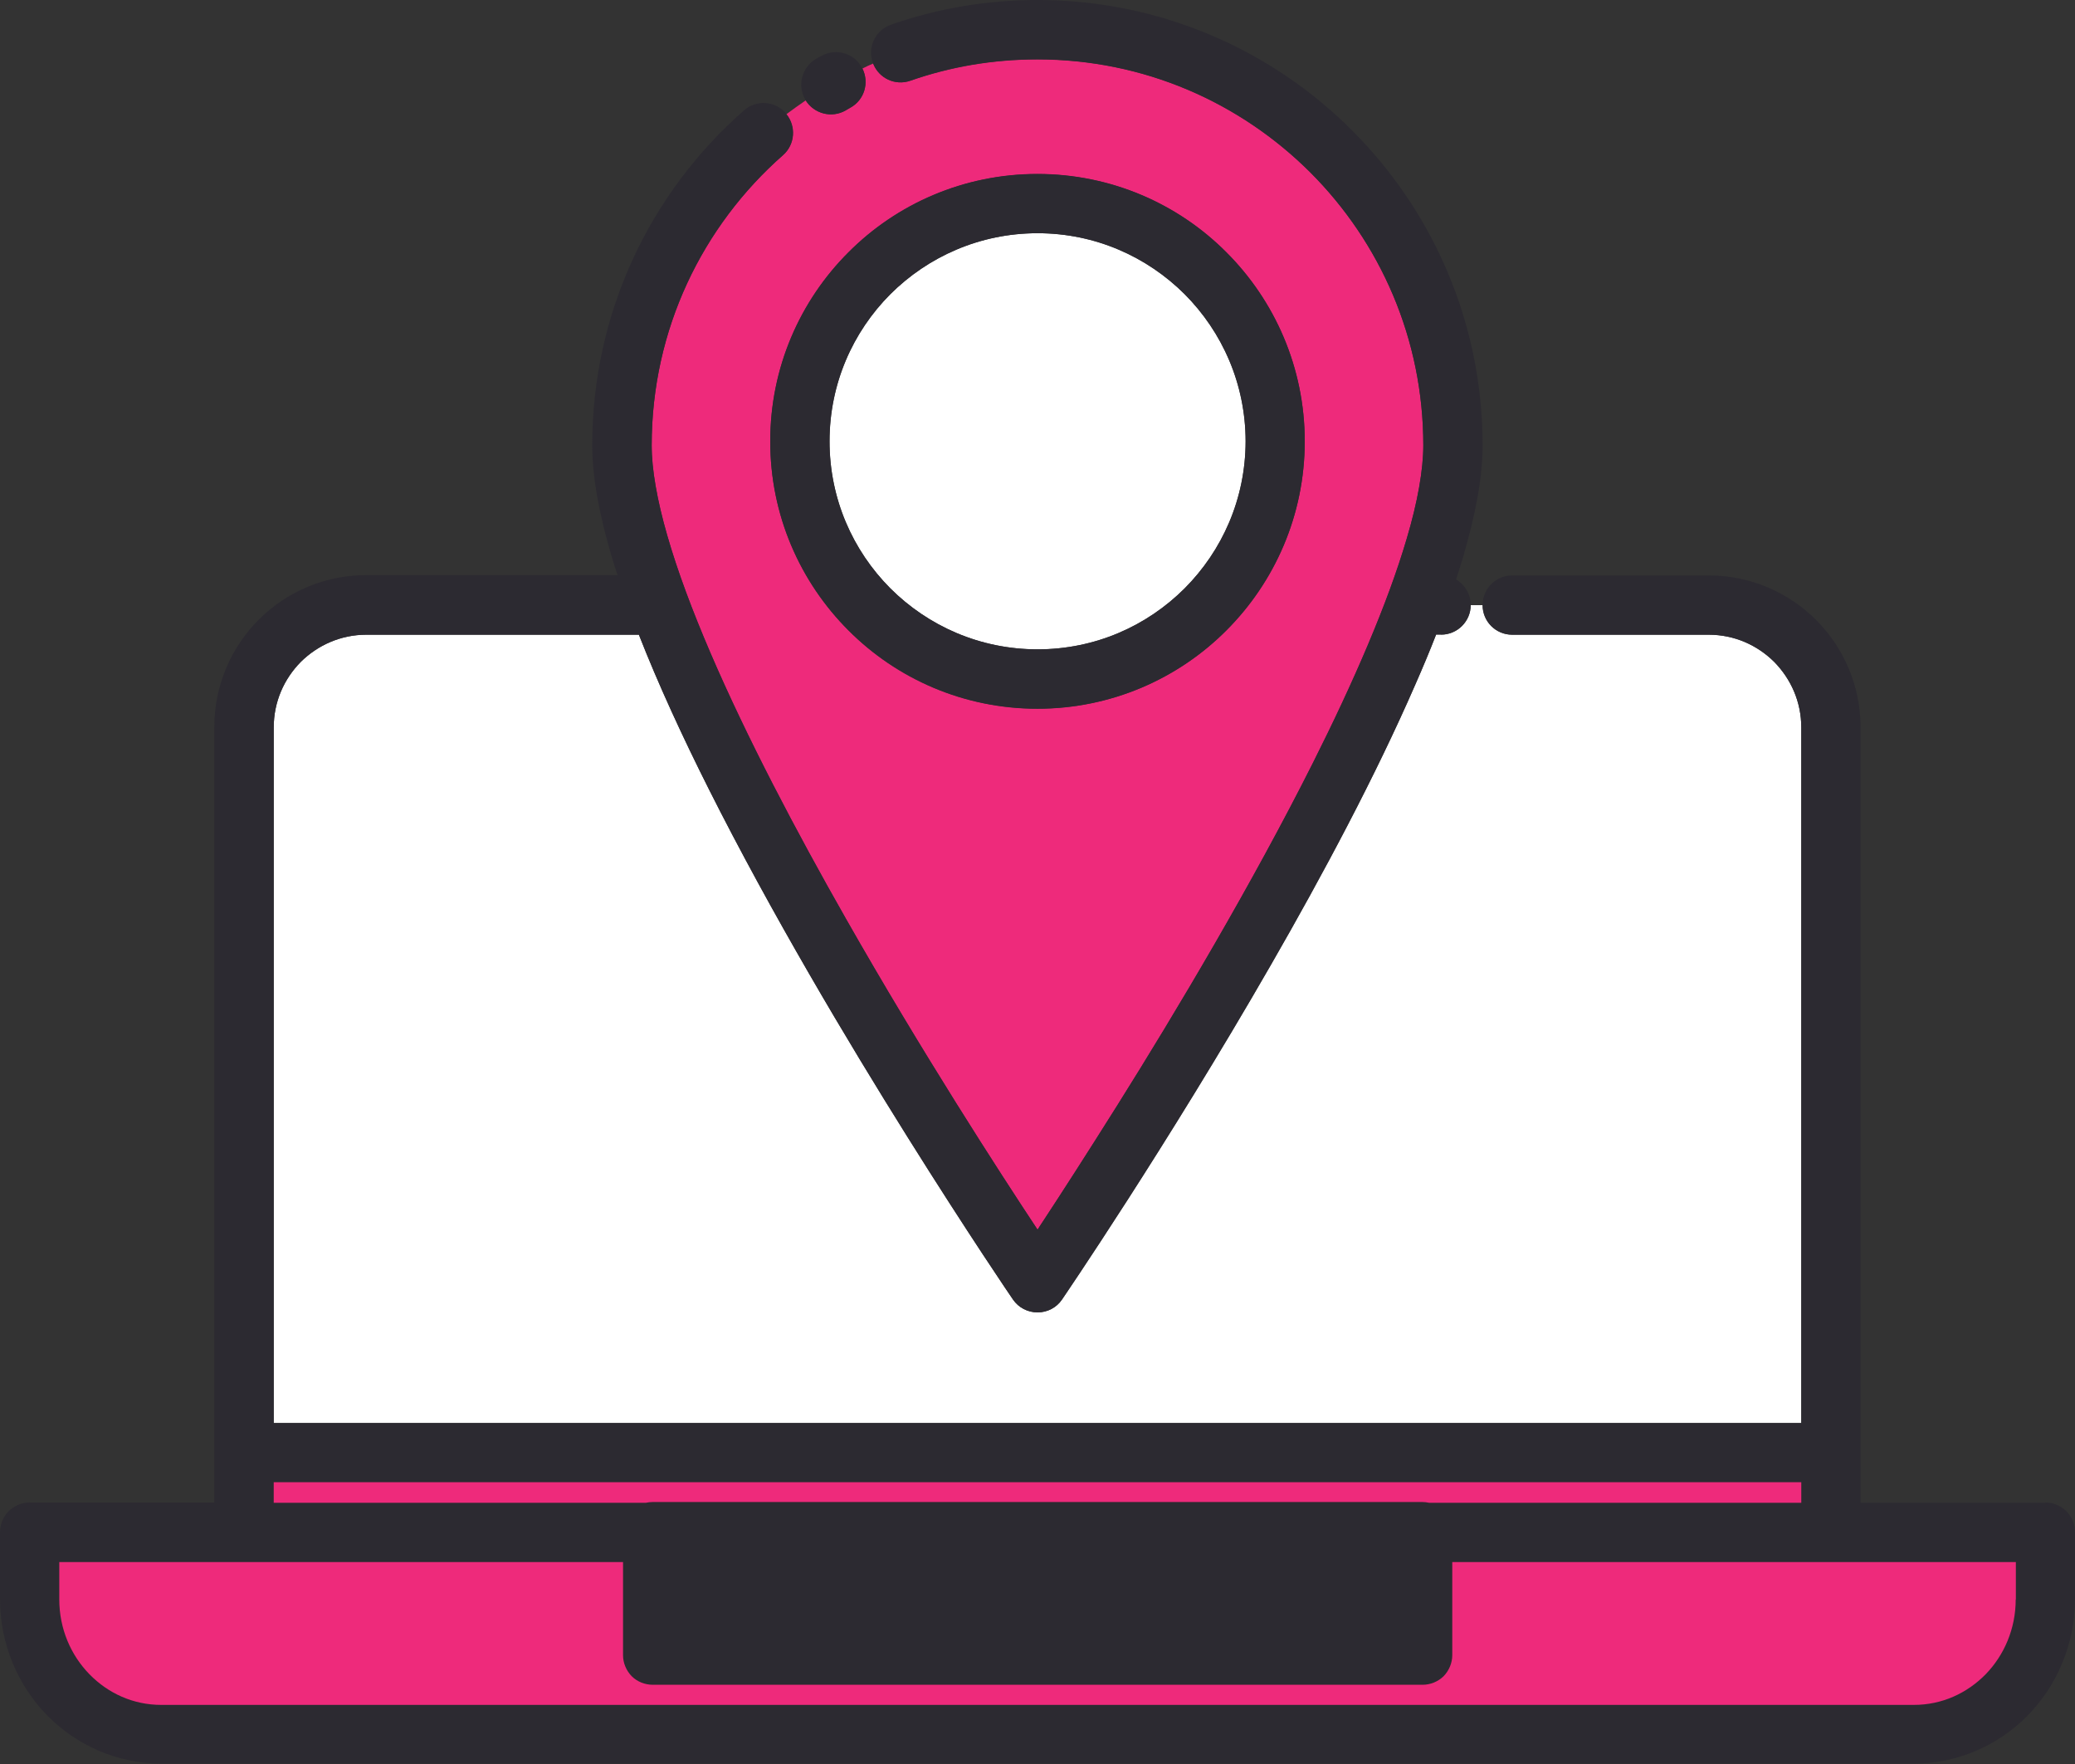
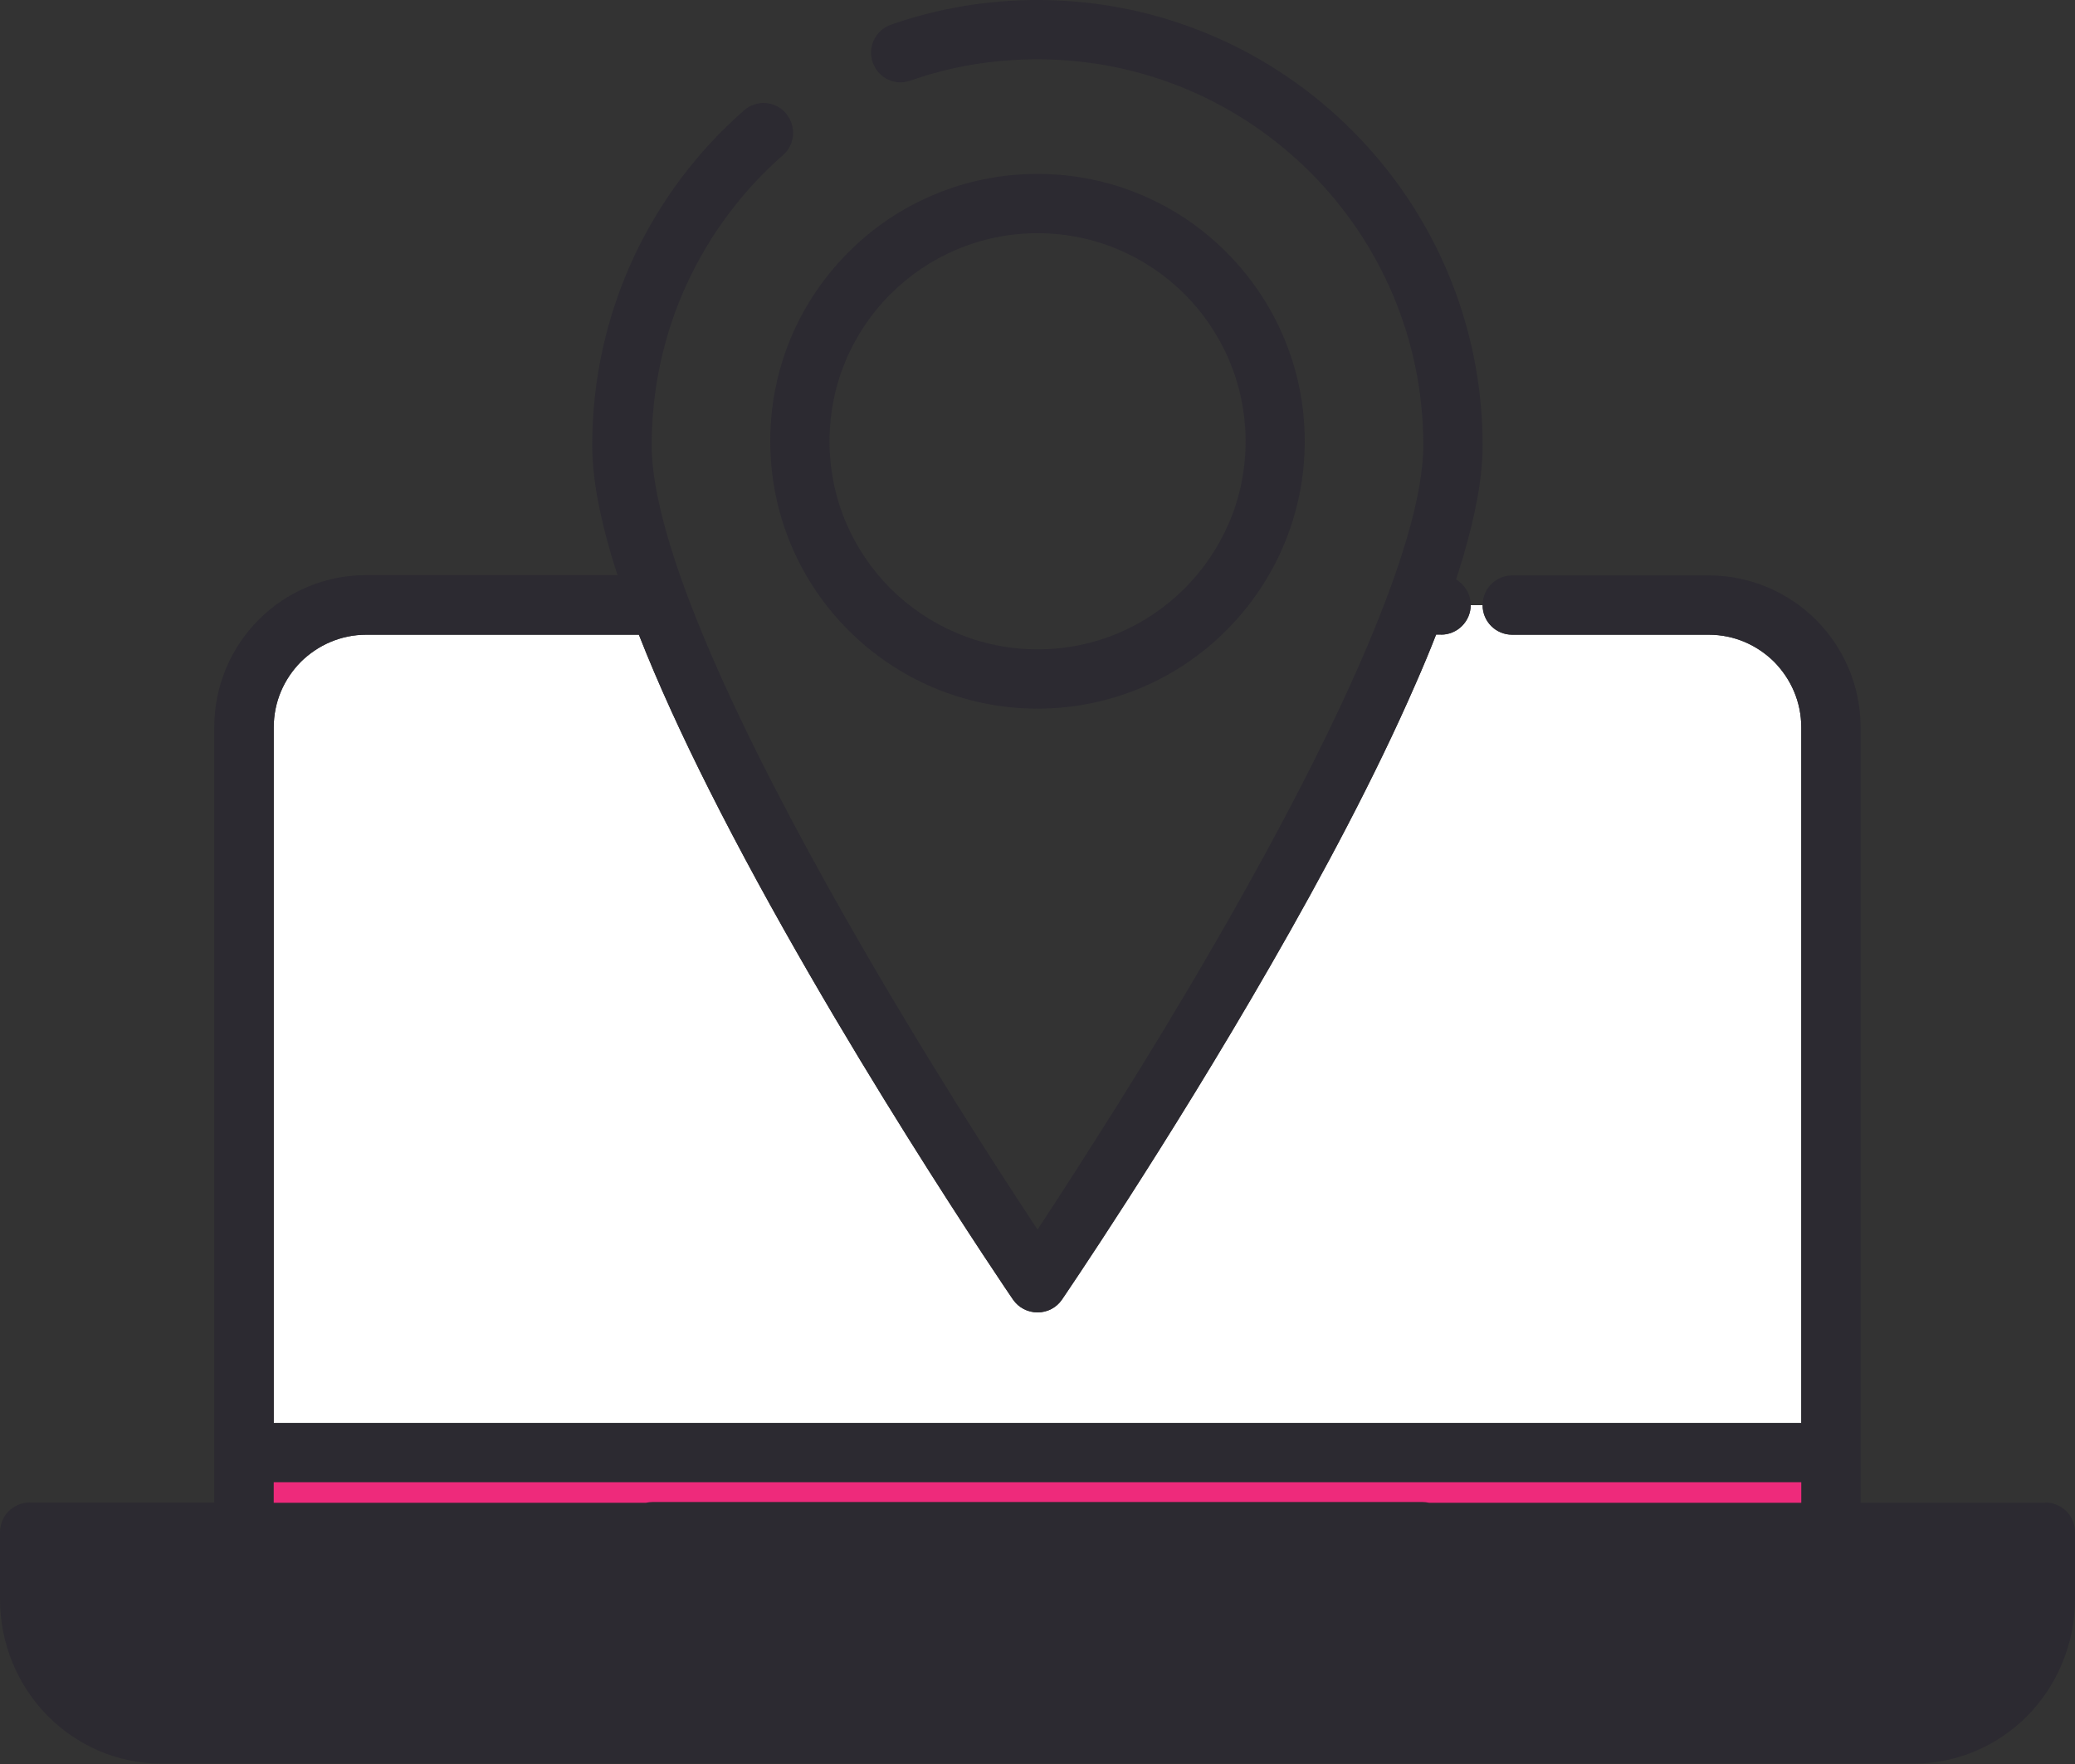
<svg xmlns="http://www.w3.org/2000/svg" id="Layer_1" data-name="Layer 1" viewBox="0 0 136.15 115.73">
  <rect x="0" y="0" width="136.15" height="115.73" fill="#333333" stroke="none" />
  <defs>
    <style>
      .cls-1 {
        fill: #f9af6f;
      }

      .cls-1, .cls-2, .cls-3, .cls-4, .cls-5 {
        stroke-width: 0px;
      }

      .cls-2 {
        fill: #2c2a31;
      }

      .cls-3 {
        fill: #fff;
      }

      .cls-4 {
        fill: #ee2a7b;
      }

      .cls-5 {
        fill: #f27352;
      }
    </style>
  </defs>
  <path class="cls-3" d="M94.56,41.63h-.33c-.42,1.08-.88,2.18-1.37,3.29-2.6,5.97-6.04,12.42-9.47,18.38-6.86,11.92-13.69,21.93-13.71,21.96-.36.53-.96.84-1.6.84s-1.24-.31-1.61-.84c-.02-.02-2.96-4.34-6.92-10.66-3.97-6.34-8.94-14.69-13.03-22.81-1.75-3.48-3.33-6.91-4.6-10.15h-17.88c-1.68,0-3.19.68-4.3,1.78-1.1,1.12-1.78,2.62-1.78,4.31v45.63h100.23v-45.63c0-1.69-.68-3.19-1.78-4.31-1.1-1.09-2.61-1.78-4.3-1.78h-12.89c-1.07,0-1.94-.86-1.94-1.94h-.78c0,1.06-.87,1.94-1.94,1.94Z" />
  <path class="cls-5" d="M17.96,97.24v1.35h24.42c.14-.03.29-.05.44-.05h50.51c.15,0,.29.02.44.05h24.42v-1.35H17.96Z" />
  <path class="cls-1" d="M94.71,109.97c-.37.36-.86.56-1.38.56h-50.51c-.51,0-1.01-.2-1.38-.56-.36-.37-.57-.87-.57-1.38v-6.11H3.89v2.45c0,1.93.76,3.66,1.98,4.91,1.22,1.25,2.87,2.01,4.71,2.01h114.99c1.84,0,3.49-.76,4.71-2.01,1.22-1.25,1.97-2.98,1.97-4.91v-2.45h-36.98v6.11c0,.51-.21,1.01-.57,1.38Z" />
-   <path class="cls-4" d="M51.38,10.18c-5.29,4.65-8.62,11.44-8.62,19.04,0,1.54.35,3.58,1.02,5.91.67,2.33,1.65,4.95,2.84,7.72,2.38,5.54,5.6,11.67,8.88,17.42,4.97,8.74,10.07,16.61,12.58,20.41.11-.16.22-.33.33-.51,1.22-1.86,2.93-4.5,4.89-7.63,3.93-6.26,8.85-14.54,12.85-22.49,2.66-5.29,4.9-10.44,6.15-14.7.72-2.42,1.09-4.54,1.09-6.13,0-7-2.83-13.32-7.41-17.9-4.6-4.59-10.91-7.42-17.91-7.42-2.93,0-5.73.49-8.34,1.4-.99.34-2.06-.16-2.44-1.13-.24.1-.48.21-.71.33.47.93.13,2.07-.79,2.57-.1.06-.21.12-.31.18-.91.52-2.06.22-2.62-.66-.43.29-.85.6-1.27.91.65.81.57,1.99-.22,2.69ZM55.67,16.56c3.17-3.18,7.56-5.14,12.4-5.14s9.23,1.96,12.4,5.14c3.17,3.16,5.14,7.56,5.14,12.4s-1.97,9.23-5.14,12.4c-3.16,3.17-7.56,5.14-12.4,5.14s-9.24-1.96-12.4-5.14c-3.17-3.17-5.14-7.56-5.13-12.4,0-4.84,1.96-9.23,5.13-12.4Z" />
-   <path class="cls-3" d="M58.42,38.6c2.48,2.48,5.88,4,9.66,4s7.17-1.53,9.65-4c2.47-2.48,3.99-5.88,4-9.65,0-3.77-1.53-7.17-4-9.65-2.48-2.47-5.88-4-9.65-4s-7.18,1.53-9.66,4c-2.47,2.48-3.99,5.88-3.99,9.65s1.52,7.17,3.99,9.65Z" />
  <rect class="cls-3" x="44.76" y="102.43" width="46.63" height="4.22" />
  <path class="cls-2" d="M134.21,98.59h-12.13v-50.87c0-2.75-1.12-5.25-2.92-7.05-1.8-1.8-4.3-2.92-7.05-2.92h-12.89c-1.07,0-1.94.87-1.94,1.95s.87,1.94,1.94,1.94h12.89c1.69,0,3.19.68,4.3,1.78,1.1,1.12,1.78,2.62,1.78,4.31v45.63H17.96v-45.63c0-1.69.67-3.19,1.78-4.31,1.11-1.09,2.62-1.78,4.3-1.78h17.88c1.27,3.24,2.85,6.67,4.6,10.15,4.08,8.12,9.06,16.47,13.03,22.81,3.96,6.33,6.91,10.65,6.92,10.66.36.53.96.84,1.61.84s1.24-.31,1.6-.84c.02-.03,6.86-10.03,13.71-21.96,3.43-5.96,6.87-12.41,9.47-18.38.49-1.11.95-2.21,1.37-3.29h.33c1.08,0,1.94-.88,1.94-1.94,0-.72-.39-1.33-.96-1.68.17-.53.34-1.05.49-1.57.77-2.65,1.25-5.06,1.25-7.23,0-8.06-3.28-15.37-8.56-20.65-5.28-5.29-12.59-8.56-20.65-8.56-3.37,0-6.61.57-9.61,1.62-1.01.35-1.55,1.46-1.2,2.47,0,.02.02.04.03.07.38.98,1.45,1.48,2.44,1.13,2.61-.92,5.41-1.4,8.34-1.4,7,0,13.31,2.83,17.91,7.42,4.58,4.59,7.41,10.91,7.41,17.9,0,1.6-.37,3.72-1.09,6.13-1.25,4.25-3.49,9.41-6.15,14.7-3.99,7.94-8.92,16.23-12.85,22.49-1.97,3.13-3.67,5.78-4.89,7.63-.12.18-.23.34-.33.51-2.52-3.8-7.61-11.67-12.58-20.41-3.27-5.75-6.5-11.89-8.88-17.42-1.19-2.77-2.17-5.38-2.84-7.72-.67-2.32-1.03-4.37-1.02-5.91,0-7.6,3.33-14.39,8.62-19.04.79-.69.88-1.88.22-2.69-.02-.02-.03-.04-.04-.06-.71-.81-1.94-.89-2.74-.18-6.1,5.34-9.96,13.21-9.96,21.96,0,2.18.48,4.59,1.25,7.23.13.42.26.86.41,1.3h-16.49c-2.75,0-5.25,1.12-7.05,2.92-1.8,1.8-2.92,4.31-2.92,7.05v50.87H1.95c-.52,0-1.01.21-1.38.57-.36.36-.57.86-.57,1.38v4.38c0,2.96,1.17,5.67,3.08,7.62,1.9,1.95,4.57,3.18,7.5,3.18h114.99c2.93,0,5.6-1.23,7.5-3.18,1.9-1.95,3.08-4.66,3.08-7.62v-4.38c0-.52-.21-1.02-.57-1.38-.36-.35-.86-.57-1.38-.57Z" />
  <path class="cls-4" d="M17.96,97.24h100.23v1.35h-24.42c-.15-.03-.29-.05-.44-.05h-50.51c-.15,0-.3.02-.44.05h-24.42v-1.35Z" />
  <rect class="cls-2" x="44.76" y="102.43" width="46.63" height="4.22" />
-   <path class="cls-4" d="M132.26,104.93c0,1.93-.76,3.66-1.97,4.91-1.23,1.25-2.87,2.01-4.71,2.01H10.58c-1.84,0-3.49-.76-4.71-2.01-1.22-1.25-1.98-2.98-1.98-4.91v-2.45h36.99v6.11c0,.51.21,1.01.57,1.38.36.36.87.56,1.38.56h50.51c.51,0,1.01-.2,1.38-.56.36-.37.57-.87.57-1.38v-6.11h36.98v2.45Z" />
-   <path class="cls-2" d="M56.55,4.42c-.52-.94-1.7-1.27-2.64-.76-.12.06-.24.13-.36.2-.93.54-1.25,1.73-.72,2.66.02.02.03.04.04.06.55.88,1.7,1.19,2.62.66.1-.06.21-.13.31-.18.92-.51,1.25-1.64.79-2.57-.01-.02-.02-.05-.03-.07Z" />
  <path class="cls-2" d="M50.54,28.95c0,4.84,1.96,9.23,5.13,12.4,3.17,3.17,7.56,5.14,12.4,5.14s9.23-1.96,12.4-5.14c3.17-3.17,5.14-7.56,5.14-12.4s-1.97-9.23-5.14-12.4c-3.16-3.18-7.57-5.14-12.4-5.14s-9.24,1.96-12.4,5.14c-3.17,3.16-5.14,7.56-5.13,12.4ZM68.08,15.3c3.77,0,7.17,1.53,9.65,4,2.47,2.48,3.99,5.88,4,9.65,0,3.78-1.53,7.17-4,9.65-2.48,2.48-5.88,4-9.65,4s-7.18-1.53-9.66-4c-2.47-2.48-3.99-5.88-3.99-9.65s1.52-7.17,3.99-9.65c2.48-2.47,5.88-4,9.66-4Z" />
</svg>